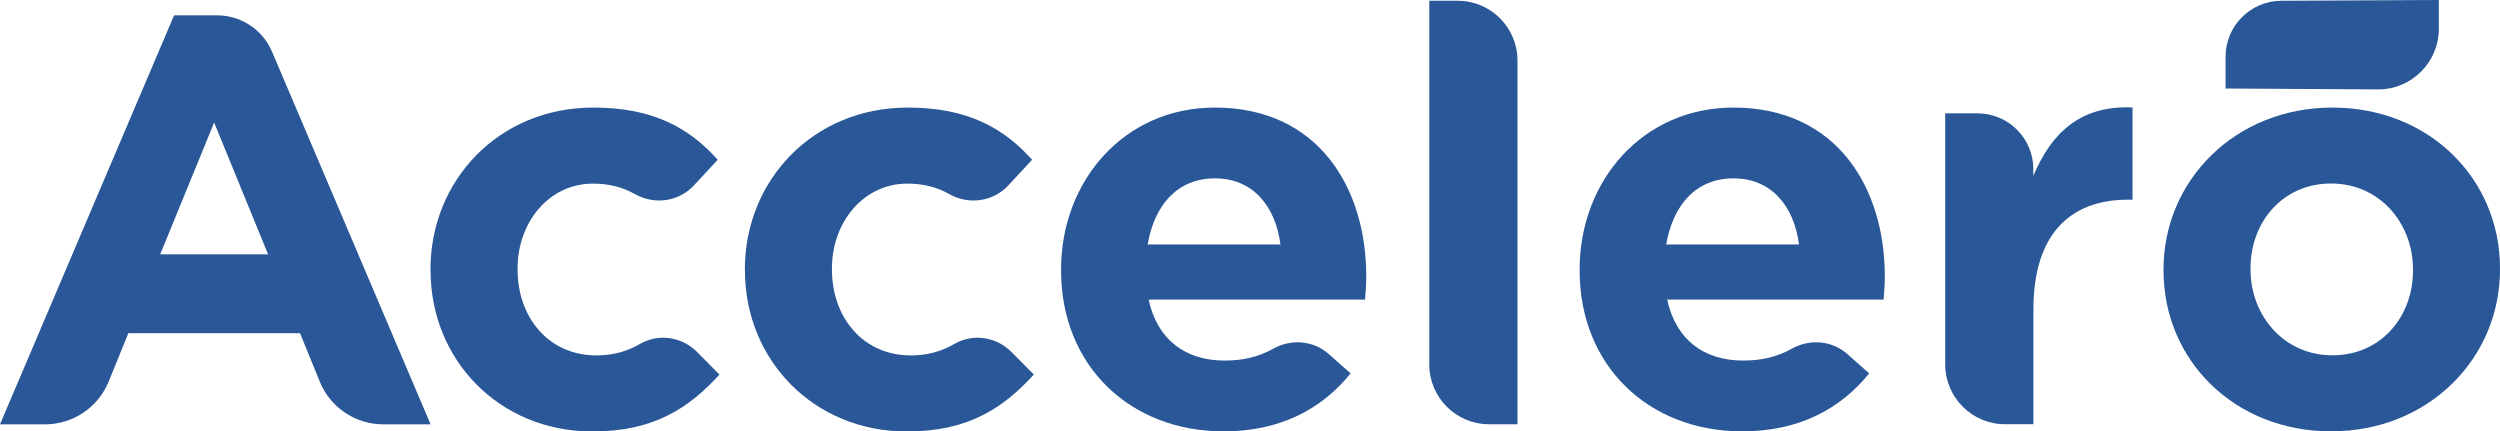
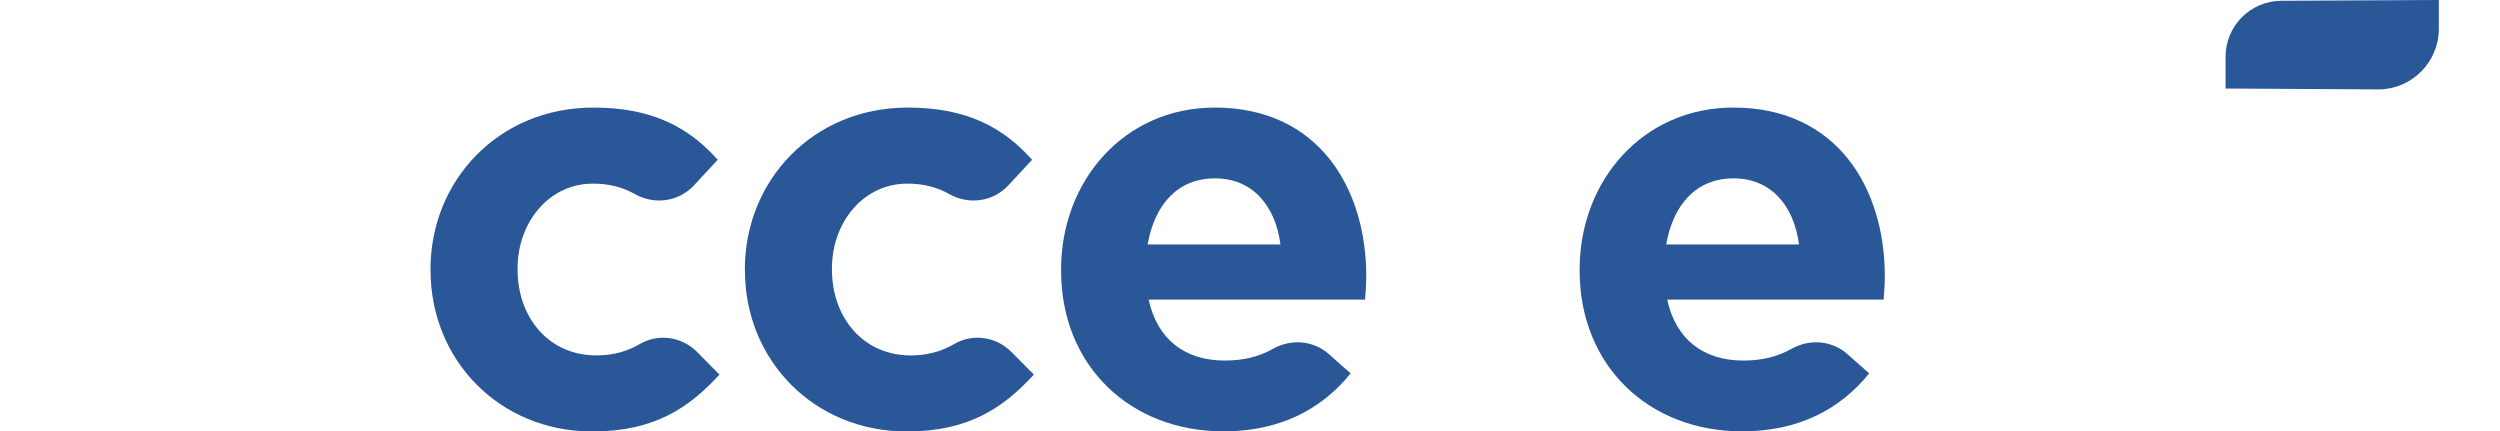
<svg xmlns="http://www.w3.org/2000/svg" id="Layer_2" viewBox="0 0 228.47 39.41">
  <defs>
    <style>.cls-1{fill:#295798;}</style>
  </defs>
  <g id="Partners_-_Main">
-     <path class="cls-1" d="M15.91,1.4h3.92c2.19,0,4.17,1.31,5.03,3.32l14.49,34.06h-4.32c-2.55,0-4.85-1.54-5.81-3.91l-1.8-4.42h-15.69l-1.8,4.42c-.96,2.36-3.26,3.91-5.81,3.91H0L15.91,1.4ZM24.5,23.24l-4.93-12.04-4.93,12.04h9.86Z" />
    <path class="cls-1" d="M39.34,24.73v-.11c0-8.11,6.2-14.79,14.9-14.79,5.35,0,8.7,1.8,11.35,4.77l-2.18,2.35c-1.39,1.49-3.6,1.79-5.38.79-1.08-.61-2.31-.96-3.84-.96-4.03,0-6.89,3.55-6.89,7.74v.11c0,4.35,2.81,7.85,7.21,7.85,1.55,0,2.83-.38,4-1.06,1.69-.97,3.82-.64,5.19.74l2.05,2.07c-2.76,3.02-5.94,5.2-11.61,5.2-8.54,0-14.79-6.57-14.79-14.69Z" />
    <path class="cls-1" d="M68.07,24.73v-.11c0-8.11,6.2-14.79,14.9-14.79,5.35,0,8.7,1.8,11.35,4.77l-2.18,2.35c-1.39,1.49-3.6,1.79-5.38.79-1.08-.61-2.31-.96-3.84-.96-4.03,0-6.89,3.55-6.89,7.74v.11c0,4.35,2.81,7.85,7.21,7.85,1.55,0,2.83-.38,4-1.06,1.69-.97,3.82-.64,5.19.74l2.05,2.07c-2.76,3.02-5.94,5.2-11.61,5.2-8.54,0-14.79-6.57-14.79-14.69Z" />
    <path class="cls-1" d="M96.97,24.73v-.11c0-8.11,5.78-14.79,14.05-14.79,9.49,0,13.84,7.37,13.84,15.43,0,.64-.05,1.38-.11,2.12h-19.78c.8,3.66,3.34,5.57,6.95,5.57,1.69,0,3.09-.33,4.45-1.09,1.64-.91,3.66-.75,5.07.5l1.99,1.76c-2.65,3.29-6.47,5.3-11.61,5.3-8.54,0-14.85-5.99-14.85-14.69ZM117.02,22.34c-.48-3.61-2.6-6.04-5.99-6.04s-5.51,2.38-6.15,6.04h12.14Z" />
-     <path class="cls-1" d="M130.62.07h2.6c3.02,0,5.46,2.45,5.46,5.46v33.24h-2.6c-3.02,0-5.46-2.45-5.46-5.46V.07Z" />
    <path class="cls-1" d="M144.36,24.73v-.11c0-8.11,5.78-14.79,14.05-14.79,9.49,0,13.84,7.37,13.84,15.43,0,.64-.05,1.38-.11,2.12h-19.78c.8,3.66,3.34,5.57,6.95,5.57,1.69,0,3.09-.33,4.45-1.09,1.64-.91,3.66-.75,5.07.5l1.99,1.76c-2.65,3.29-6.47,5.3-11.61,5.3-8.54,0-14.85-5.99-14.85-14.69ZM164.41,22.34c-.48-3.61-2.6-6.04-5.99-6.04s-5.51,2.38-6.15,6.04h12.14Z" />
-     <path class="cls-1" d="M177.76,10.36h2.97c2.81,0,5.09,2.28,5.09,5.09v.63c1.64-3.92,4.29-6.47,9.07-6.26v8.43h-.42c-5.36,0-8.64,3.24-8.64,10.02v10.5h-2.59c-3.02,0-5.47-2.45-5.47-5.47V10.36Z" />
-     <path class="cls-1" d="M197.72,24.73v-.11c0-8.16,6.58-14.79,15.43-14.79s15.32,6.52,15.32,14.69v.11c0,8.16-6.57,14.79-15.43,14.79s-15.32-6.52-15.32-14.69ZM220.52,24.73v-.11c0-4.19-3.02-7.85-7.48-7.85s-7.37,3.55-7.37,7.74v.11c0,4.19,3.02,7.85,7.48,7.85s7.37-3.55,7.37-7.74Z" />
    <path class="cls-1" d="M203.39,8.09s13.95.08,13.95.08c3.06,0,5.54-2.48,5.54-5.54V0l-14.42.07c-2.81.03-5.07,2.31-5.07,5.11v2.9Z" />
  </g>
</svg>